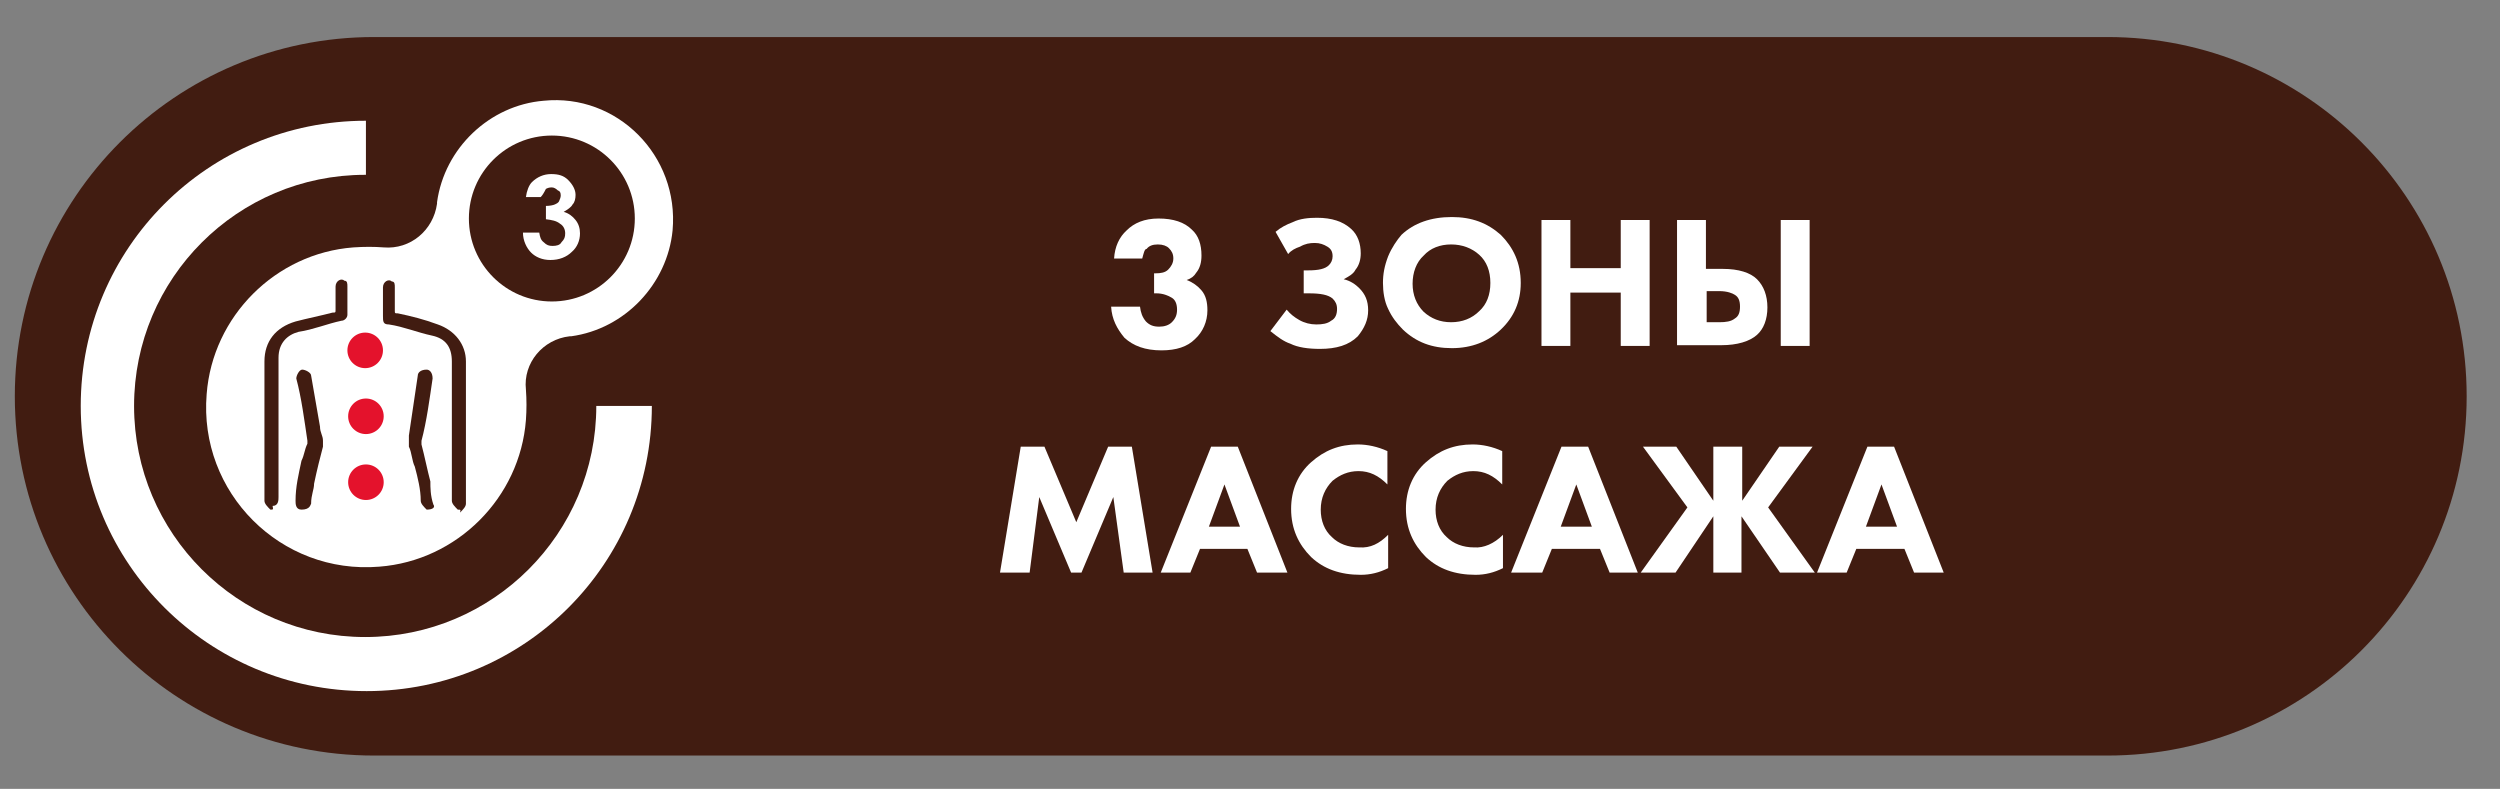
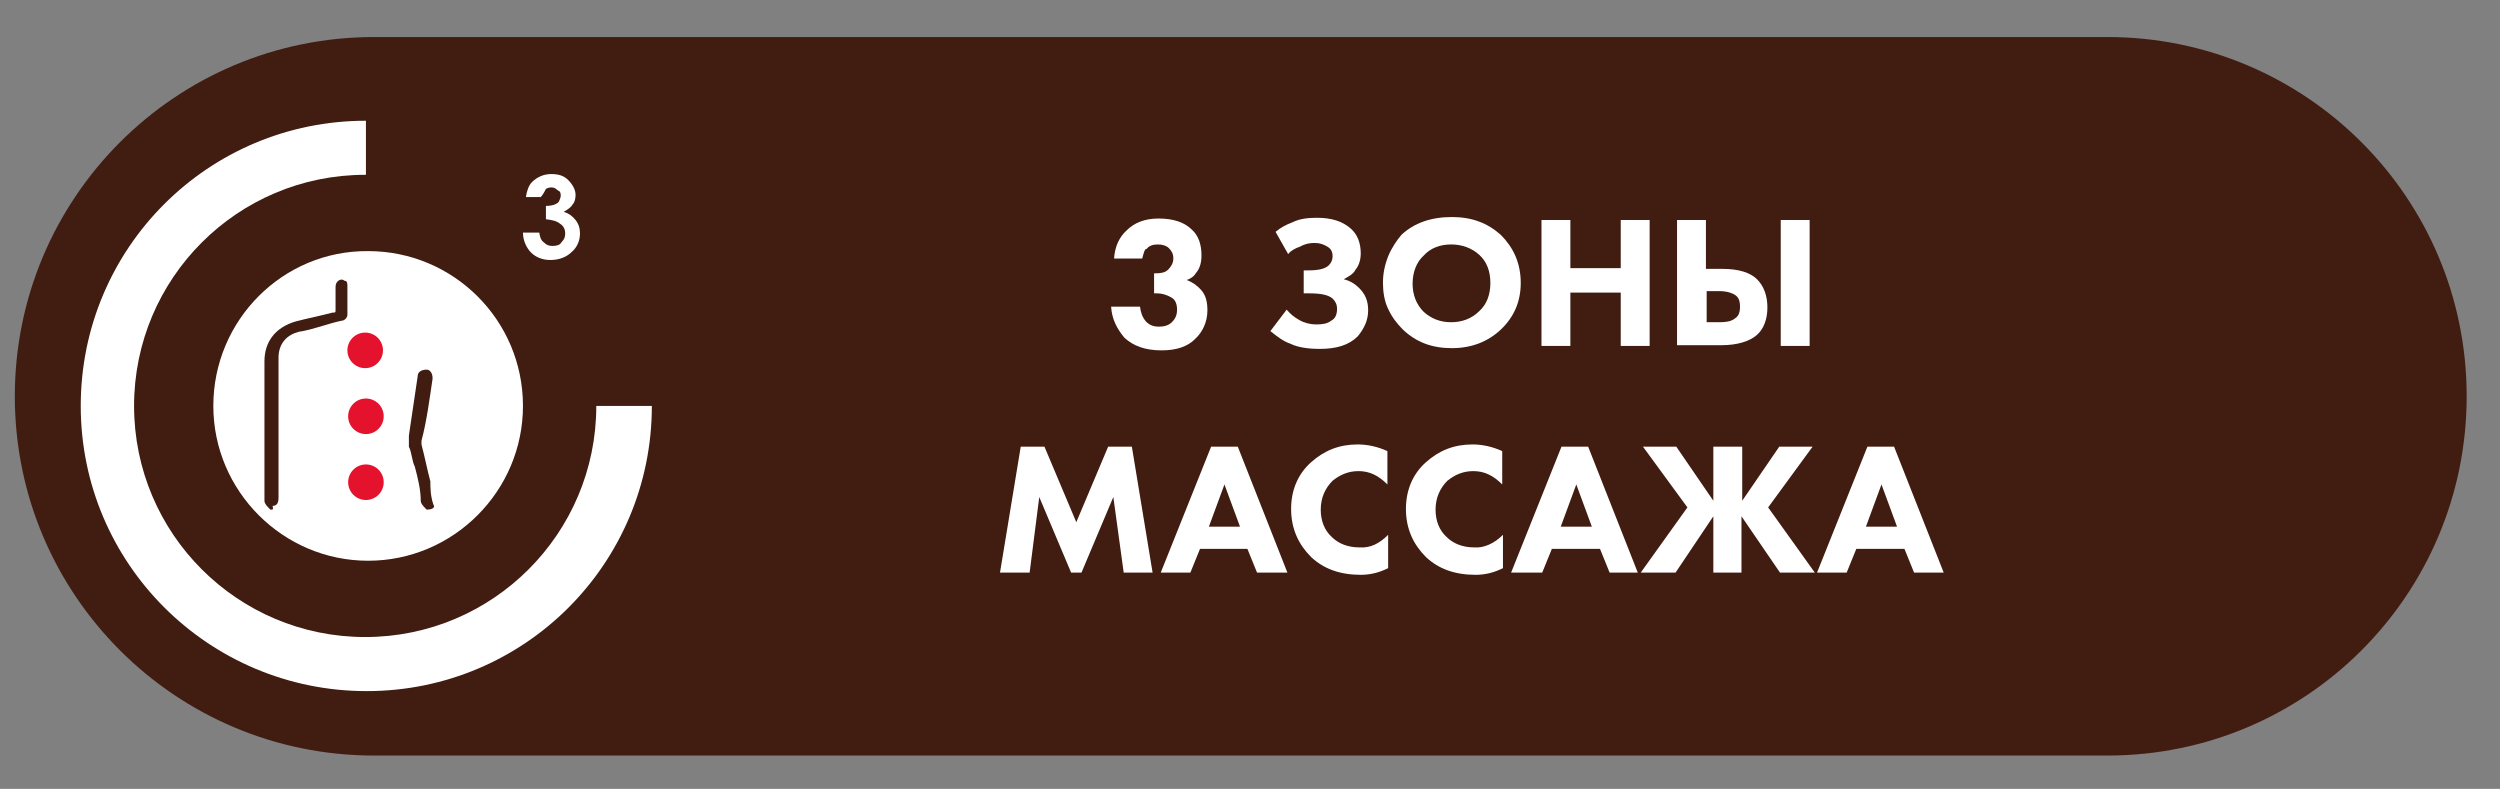
<svg xmlns="http://www.w3.org/2000/svg" id="Слой_1" x="0px" y="0px" viewBox="0 0 337.5 106.5" style="enable-background:new 0 0 337.5 106.5;" xml:space="preserve">
  <rect x="0" y="0" width="337.5" height="106.5" fill="#808080" stroke="none" />
  <style type="text/css"> .st0{fill:#411C11;} .st1{fill:#FFFFFF;} .st2{fill:#E4122C;} </style>
  <g>
    <path class="st0" d="M284.5,102h-234C23.7,102,2,80.3,2,53.5l0,0C2,26.7,23.7,5,50.5,5h234C311.3,5,333,26.7,333,53.5l0,0 C333,80.3,311.3,102,284.5,102z" />
  </g>
  <path class="st1" d="M88,54.8c0,21.3-17.2,38.5-38.5,38.5S10.9,76.1,10.9,54.8s17.2-38.5,38.5-38.5v38.5H88z" />
  <g>
    <ellipse class="st0" cx="49.3" cy="54.8" rx="31.2" ry="31.2" />
  </g>
-   <path class="st1" d="M73.4,13.6C66.1,14.2,60,20,59,27.3c0,0.1,0,0.1,0,0.2c-0.5,3.6-3.6,6.2-7.2,5.9c-1.3-0.1-2.6-0.1-4.1,0 c-10.5,0.8-19,9.3-19.8,19.8c-1.1,13.3,10,24.4,23.3,23.3c10.5-0.8,19-9.3,19.8-19.8c0.1-1.4,0.1-2.7,0-4.1 c-0.4-3.6,2.3-6.8,5.9-7.2c0.1,0,0.1,0,0.2,0c7.3-1,13-7.1,13.7-14.3C91.7,21,83.3,12.6,73.4,13.6z" />
  <g>
    <ellipse class="st0" cx="74.5" cy="29.5" rx="11.2" ry="11.2" />
  </g>
  <path class="st1" d="M73,26.6h-2c0.1-0.8,0.4-1.6,0.8-2c0.7-0.7,1.6-1.1,2.6-1.1s1.7,0.2,2.3,0.8c0.6,0.6,1,1.3,1,2 c0,0.5-0.1,1-0.4,1.3c-0.2,0.4-0.7,0.7-1.2,1c0.7,0.2,1.2,0.6,1.6,1.1s0.6,1.1,0.6,1.8c0,1-0.4,1.9-1.1,2.5 c-0.7,0.7-1.7,1.1-2.9,1.1c-1.1,0-2-0.4-2.6-1s-1.1-1.6-1.1-2.7h2.2c0.1,0.6,0.2,1,0.6,1.3c0.4,0.4,0.7,0.5,1.2,0.5s1-0.1,1.2-0.5 c0.4-0.4,0.5-0.7,0.5-1.2s-0.2-1-0.7-1.3c-0.5-0.4-1.1-0.5-1.9-0.6v-1.8c0.5,0,1-0.1,1.2-0.2s0.5-0.2,0.6-0.5 c0.1-0.2,0.2-0.5,0.2-0.7c0-0.4-0.1-0.6-0.4-0.7c-0.2-0.2-0.5-0.4-0.8-0.4c-0.4,0-0.6,0.1-0.8,0.2C73.4,26.1,73.2,26.4,73,26.6z" />
  <path class="st1" d="M28.8,54.8c0,11.5,9.4,20.9,20.9,20.9s20.9-9.4,20.9-20.9c0-11.6-9.4-20.9-20.9-20.9 C38.2,33.8,28.8,43.2,28.8,54.8z" />
  <g>
    <g>
      <g>
        <g>
-           <path class="st0" d="M61.8,68.8C61.4,68.4,61,68,61,67.6c0-6.1,0-12.3,0-18.8c0-1.9-0.8-3.1-2.7-3.5s-3.8-1.2-5.8-1.5 c-0.8,0-0.8-0.4-0.8-1.2c0-1.2,0-2.3,0-3.8c0-0.8,0.8-1.2,1.2-0.8c0.4,0,0.4,0.4,0.4,0.8c0,1.2,0,1.9,0,3.1c0,0.4,0,0.4,0.4,0.4 c1.9,0.4,3.5,0.8,5.4,1.5c2.3,0.8,3.8,2.7,3.8,5c0,6.5,0,12.7,0,19.2c0,0.4-0.4,0.8-0.8,1.2C62.2,68.8,62.2,68.8,61.8,68.8z" />
-         </g>
+           </g>
        <g>
          <path class="st0" d="M36.5,68.8c-0.4-0.4-0.8-0.8-0.8-1.2c0-6.1,0-12.7,0-18.8c0-2.7,1.5-4.6,4.2-5.4c1.5-0.4,3.5-0.8,5-1.2 c0.4,0,0.4,0,0.4-0.4c0-1.2,0-1.9,0-3.1c0-0.8,0.8-1.2,1.2-0.8c0.4,0,0.4,0.4,0.4,0.8c0,1.2,0,2.7,0,3.8c0,0.4-0.4,0.8-0.8,0.8 c-1.9,0.4-3.8,1.2-5.8,1.5c-1.5,0.4-2.7,1.5-2.7,3.5c0,6.1,0,12.7,0,18.8c0,0.4,0,1.2-0.8,1.2C36.9,68.8,36.9,68.8,36.5,68.8z" />
        </g>
        <g>
-           <path class="st0" d="M40.7,68.8c-0.8,0-0.8-0.8-0.8-1.2c0-1.9,0.4-3.5,0.8-5.4c0.4-0.8,0.4-1.5,0.8-2.3v-0.4 c-0.4-2.7-0.8-5.8-1.5-8.4c0-0.4,0.4-1.2,0.8-1.2c0.4,0,1.2,0.4,1.2,0.8c0.4,2.3,0.8,4.6,1.2,6.9c0,0.8,0.4,1.2,0.4,1.9 c0,0.4,0,0.4,0,0.8c-0.4,1.5-0.8,3.1-1.2,5c0,0.8-0.4,1.5-0.4,2.7C41.9,68.1,41.9,68.8,40.7,68.8C41.1,68.8,41.1,68.8,40.7,68.8 z" />
-         </g>
+           </g>
        <g>
          <path class="st0" d="M57.6,68.8c-0.4-0.4-0.8-0.8-0.8-1.2c0-1.5-0.4-3.1-0.8-4.6c-0.4-0.8-0.4-1.9-0.8-2.7c0-0.4,0-0.8,0-1.5 c0.4-2.7,0.8-5.4,1.2-8.1c0-0.4,0.4-0.8,1.2-0.8c0.4,0,0.8,0.4,0.8,1.2c-0.4,2.7-0.8,5.8-1.5,8.4V60c0.4,1.5,0.8,3.5,1.2,5 c0,0.8,0,1.9,0.4,3.1C58.8,68.5,58.4,68.8,57.6,68.8C58,68.8,58,68.8,57.6,68.8z" />
        </g>
      </g>
      <g>
        <circle class="st2" cx="49.3" cy="47.3" r="2.4" />
      </g>
    </g>
    <g>
      <circle class="st2" cx="49.4" cy="56.2" r="2.4" />
    </g>
    <g>
      <circle class="st2" cx="49.4" cy="65.1" r="2.4" />
    </g>
  </g>
  <g>
    <path class="st1" d="M154.2,34.9h-3.8c0.1-1.6,0.7-2.9,1.7-3.8c1-1,2.4-1.6,4.3-1.6c2,0,3.5,0.5,4.5,1.5c0.9,0.8,1.3,2,1.3,3.5 c0,0.9-0.2,1.7-0.7,2.3c-0.3,0.5-0.7,0.8-1.3,1c0.8,0.3,1.5,0.8,2,1.4c0.6,0.7,0.8,1.6,0.8,2.7c0,1.5-0.6,2.9-1.7,3.9 c-1,1-2.5,1.5-4.5,1.5c-2.2,0-3.8-0.6-5-1.7c-1-1.2-1.7-2.5-1.8-4.2h3.9c0.1,0.8,0.3,1.4,0.8,2c0.5,0.5,1,0.7,1.8,0.7 c0.7,0,1.3-0.2,1.7-0.6c0.5-0.5,0.7-1,0.7-1.7s-0.2-1.3-0.7-1.6c-0.5-0.3-1.2-0.6-2.1-0.6h-0.3v-2.7h0.2c0.7,0,1.3-0.1,1.7-0.5 s0.7-0.9,0.7-1.5s-0.2-1-0.6-1.4c-0.3-0.3-0.8-0.5-1.5-0.5c-0.7,0-1.2,0.2-1.5,0.6C154.5,33.6,154.4,34.2,154.2,34.9z" />
    <path class="st1" d="M173.9,34.3l-1.7-3c0.7-0.6,1.5-1,2.3-1.3c1-0.5,2.2-0.6,3.3-0.6c2,0,3.5,0.5,4.6,1.5c0.9,0.8,1.3,2,1.3,3.3 c0,0.8-0.2,1.6-0.7,2.2c-0.3,0.6-0.9,0.9-1.6,1.3c0.9,0.2,1.6,0.7,2.1,1.2c0.8,0.8,1.2,1.7,1.2,3c0,1.3-0.5,2.4-1.4,3.5 c-1.2,1.2-2.9,1.7-5.1,1.7c-1.6,0-3-0.2-4-0.7c-0.9-0.3-1.7-0.9-2.7-1.7l2.2-2.9c0.5,0.6,1,1,1.7,1.4s1.5,0.6,2.3,0.6 s1.5-0.1,2-0.5c0.6-0.3,0.8-0.9,0.8-1.6c0-0.6-0.2-1-0.6-1.4c-0.6-0.5-1.6-0.7-3.2-0.7h-0.7v-3.1h0.6c1.4,0,2.3-0.2,2.8-0.7 c0.3-0.3,0.5-0.7,0.5-1.2c0-0.6-0.2-1-0.7-1.3c-0.5-0.3-1-0.5-1.7-0.5s-1.3,0.1-2,0.5C174.9,33.5,174.3,33.8,173.9,34.3z" />
    <path class="st1" d="M196,29.3c2.7,0,4.8,0.8,6.6,2.4c1.7,1.7,2.7,3.8,2.7,6.5c0,2.5-0.9,4.6-2.7,6.3c-1.7,1.6-3.9,2.5-6.6,2.5 c-2.7,0-4.8-0.8-6.6-2.5c-0.8-0.8-1.5-1.7-2-2.8c-0.5-1-0.7-2.3-0.7-3.5c0-1.2,0.2-2.3,0.7-3.6c0.5-1.2,1.2-2.2,1.8-2.9 C190.9,30.1,193.2,29.3,196,29.3z M195.9,33c-1.5,0-2.8,0.5-3.7,1.5c-1,0.9-1.5,2.3-1.5,3.8s0.5,2.8,1.5,3.8c1,0.9,2.2,1.4,3.7,1.4 s2.8-0.5,3.8-1.5c1-0.9,1.5-2.2,1.5-3.8c0-1.6-0.5-2.9-1.5-3.8S197.4,33,195.9,33z" />
    <path class="st1" d="M212,29.7v6.5h6.8v-6.5h3.9v17h-3.9v-7.2H212v7.2h-3.9v-17H212z" />
    <path class="st1" d="M226.4,46.8V29.7h3.9v6.6h2.3c2.1,0,3.7,0.5,4.6,1.4c0.9,0.9,1.4,2.2,1.4,3.8c0,1.6-0.5,2.9-1.4,3.7 c-1,0.9-2.7,1.4-4.8,1.4h-6V46.8z M230.4,39.5v4h1.7c0.9,0,1.6-0.1,2.1-0.5c0.5-0.3,0.7-0.8,0.7-1.6c0-0.8-0.2-1.3-0.7-1.6 c-0.3-0.2-1-0.5-2.1-0.5h-1.7V39.5z M240.4,29.7h3.9v17h-3.9V29.7z" />
    <path class="st1" d="M139,77.3H135l2.8-17h3.2l4.3,10.2l4.3-10.2h3.2l2.8,17h-3.9l-1.4-10.2L146,77.3h-1.4l-4.3-10.2L139,77.3z" />
    <path class="st1" d="M169.7,77.3l-1.3-3.2H162l-1.3,3.2h-4l6.8-17h3.6l6.7,17H169.7z M163.2,71.1h4.2l-2.1-5.7L163.2,71.1z" />
    <path class="st1" d="M187.4,72.2v4.5c-1.2,0.6-2.4,0.9-3.7,0.9c-2.8,0-5-0.8-6.7-2.4c-1.7-1.7-2.7-3.8-2.7-6.5 c0-2.5,0.9-4.7,2.7-6.3s3.8-2.4,6.3-2.4c1.3,0,2.7,0.3,4,0.9v4.5c-1.2-1.2-2.4-1.8-3.9-1.8c-1.4,0-2.5,0.5-3.5,1.3 c-1,1-1.6,2.3-1.6,3.9c0,1.5,0.5,2.8,1.5,3.7c0.9,0.9,2.2,1.4,3.7,1.4C185,74,186.2,73.4,187.4,72.2z" />
    <path class="st1" d="M202.9,72.2v4.5c-1.2,0.6-2.4,0.9-3.7,0.9c-2.8,0-5-0.8-6.7-2.4c-1.7-1.7-2.7-3.8-2.7-6.5 c0-2.5,0.9-4.7,2.7-6.3s3.8-2.4,6.3-2.4c1.3,0,2.7,0.3,4,0.9v4.5c-1.2-1.2-2.4-1.8-3.9-1.8c-1.4,0-2.5,0.5-3.5,1.3 c-1,1-1.6,2.3-1.6,3.9c0,1.5,0.5,2.8,1.5,3.7c0.9,0.9,2.2,1.4,3.7,1.4C200.3,74,201.7,73.4,202.9,72.2z" />
    <path class="st1" d="M217.3,77.3l-1.3-3.2h-6.5l-1.3,3.2h-4.2l6.8-17h3.6l6.7,17H217.3z M210.7,71.1h4.2l-2.1-5.7L210.7,71.1z" />
    <path class="st1" d="M231.3,77.3v-7.6l-5.1,7.6h-4.7l6.3-8.8l-6-8.2h4.5l5,7.3v-7.3h3.9v7.3l5-7.3h4.5l-6,8.2l6.3,8.8h-4.7 l-5.2-7.6v7.6H231.3z" />
    <path class="st1" d="M258.4,77.3l-1.3-3.2h-6.5l-1.3,3.2h-4l6.8-17h3.6l6.7,17H258.4z M251.9,71.1h4.2l-2.1-5.7L251.9,71.1z" />
  </g>
</svg>